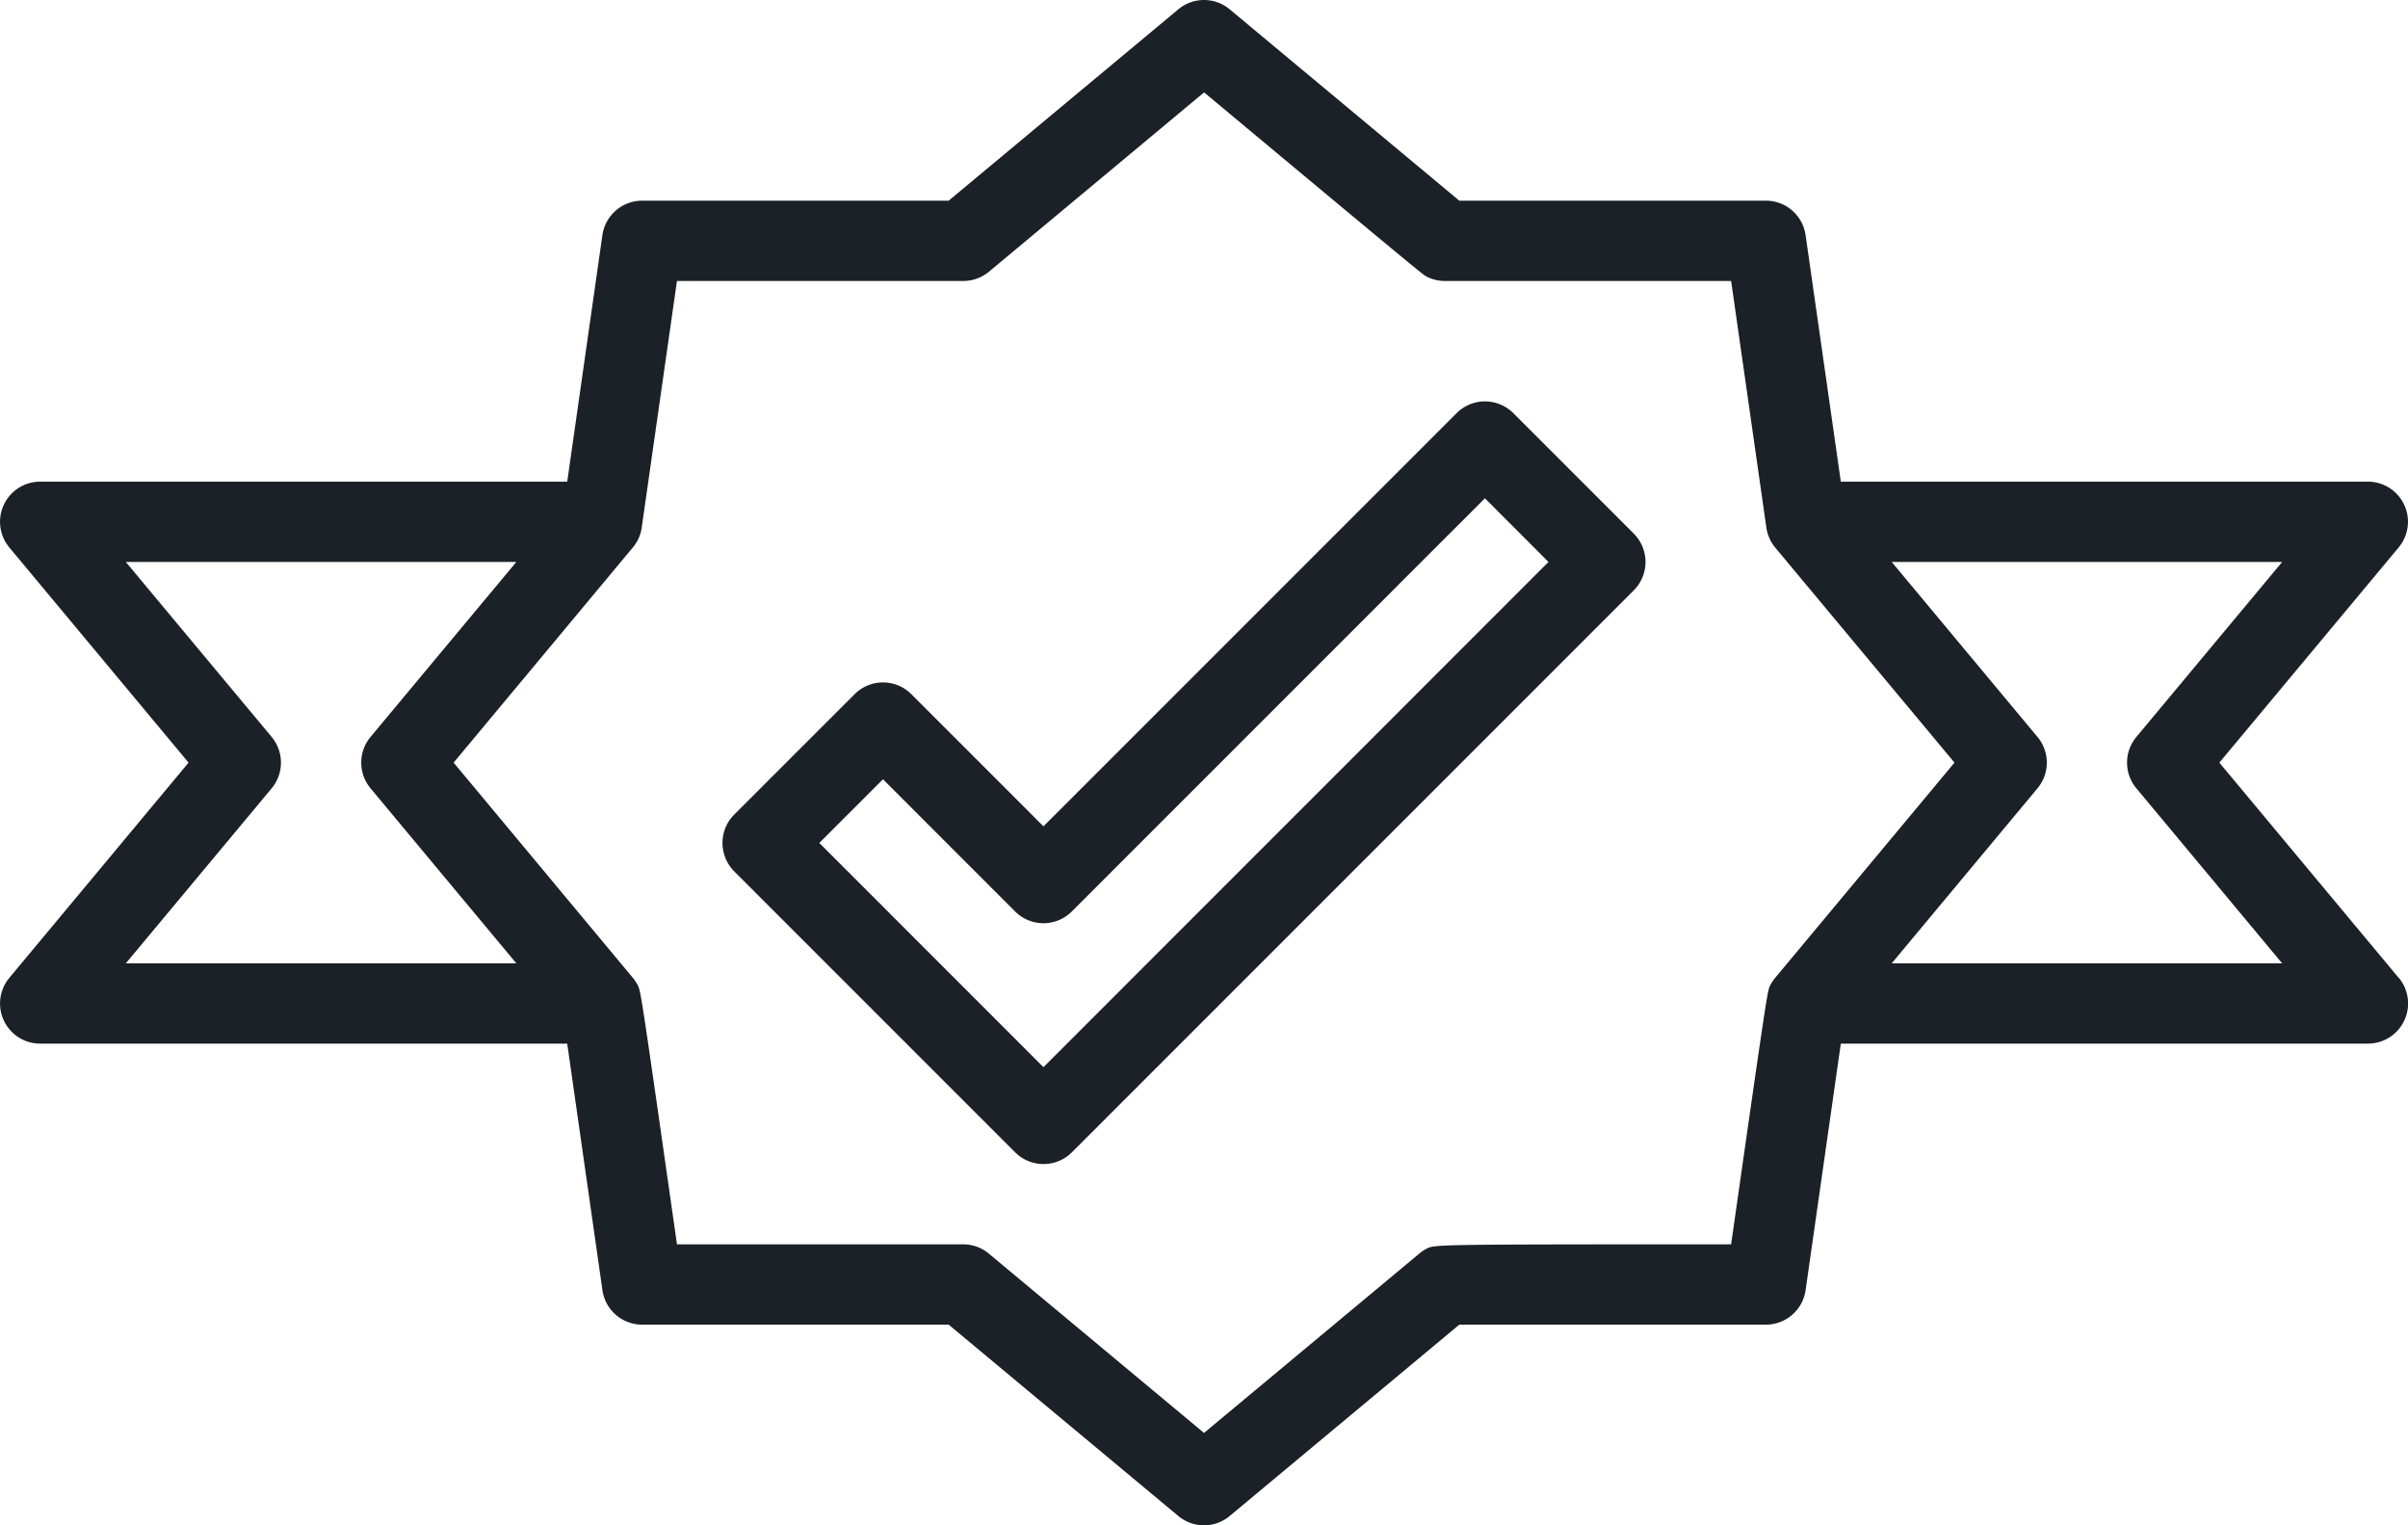
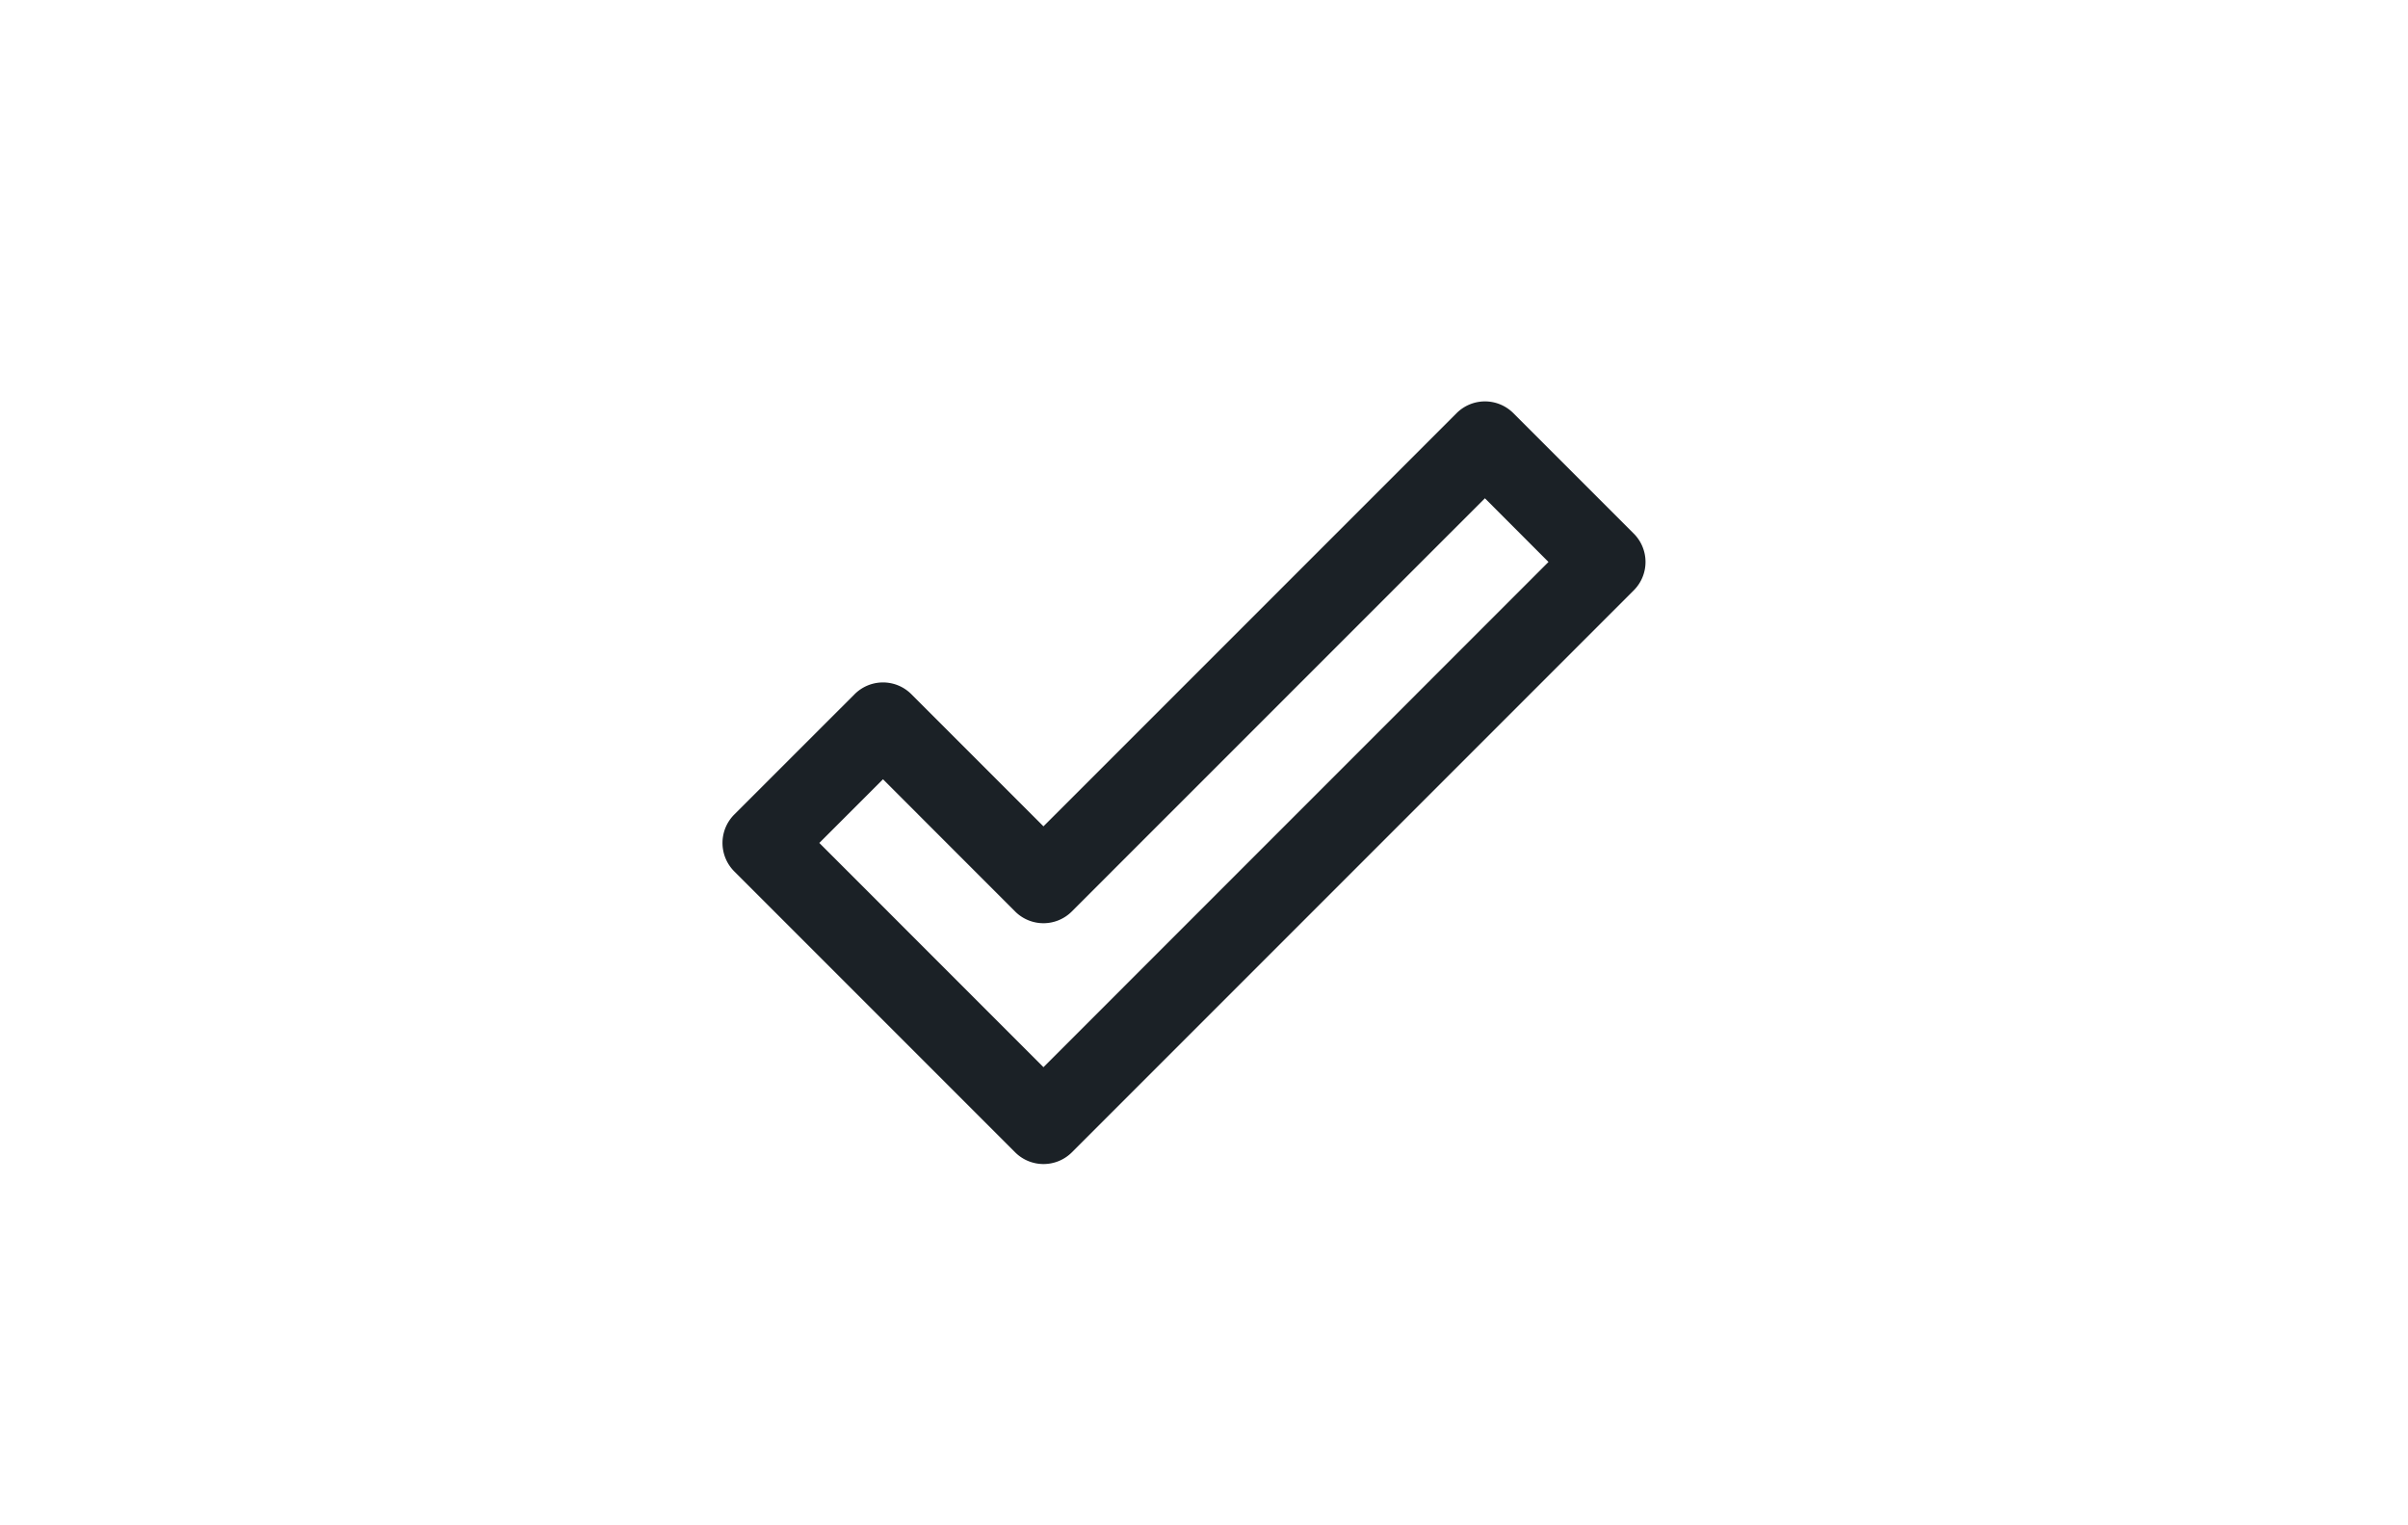
<svg xmlns="http://www.w3.org/2000/svg" width="140.168" height="88.774" viewBox="0 0 140.168 88.774">
  <g id="icono_calidad" transform="translate(-574.916 -2226.622)">
-     <path id="Trazado_711" data-name="Trazado 711" d="M193.36,609.573l-13.047-13.05,3.706-3.706,7.691,7.694a2.332,2.332,0,0,0,3.3,0l24.047-24.047,3.7,3.706Zm34.359-31.056-7.006-7.006a2.335,2.335,0,0,0-3.306,0L193.36,595.556l-7.691-7.691a2.332,2.332,0,0,0-3.3,0l-7.009,7.006a2.341,2.341,0,0,0,0,3.306l16.353,16.353a2.339,2.339,0,0,0,3.3,0l32.706-32.706A2.335,2.335,0,0,0,227.719,578.517Z" transform="translate(442.295 1679.158)" fill="#1b2126" />
-     <path id="Trazado_712" data-name="Trazado 712" d="M270.616,619.021l8.487-10.187a2.331,2.331,0,0,0,0-2.991l-8.487-10.184h22.73l-8.487,10.184a2.331,2.331,0,0,0,0,2.991l8.487,10.187Zm-6.78.84a2.383,2.383,0,0,0-.294.448c-.163.327-.169.341-2.273,15.065-17.216,0-17.231.009-17.712.246a2.385,2.385,0,0,0-.448.3L230.587,646.35l-12.522-10.433a2.328,2.328,0,0,0-1.5-.543H199.908c-2.1-14.724-2.11-14.739-2.276-15.065a2.25,2.25,0,0,0-.294-.448l-10.43-12.522,10.43-12.522a2.3,2.3,0,0,0,.519-1.163l2.05-14.347h16.662a2.348,2.348,0,0,0,1.5-.54l12.522-10.436c12.727,10.608,12.736,10.611,12.97,10.73a2.344,2.344,0,0,0,1.047.246h16.662l2.05,14.35a2.347,2.347,0,0,0,.516,1.166l10.436,12.516Zm-96.011-.84,8.49-10.187a2.338,2.338,0,0,0,0-2.991l-8.49-10.184h22.733l-8.487,10.184a2.338,2.338,0,0,0,0,2.991l8.487,10.187Zm132.3.84-10.436-12.522,10.436-12.522a2.334,2.334,0,0,0-1.8-3.831H267.655l-2.05-14.344a2.336,2.336,0,0,0-2.312-2.009H245.447c-2.751-2.294-13.365-11.136-13.365-11.136a2.331,2.331,0,0,0-2.991,0l-13.368,11.136H197.881a2.341,2.341,0,0,0-2.314,2.006l-2.047,14.347H162.84a2.336,2.336,0,0,0-1.792,3.834l10.43,12.519-10.43,12.522a2.334,2.334,0,0,0,1.792,3.831h30.679c.623,4.359,2.05,14.35,2.05,14.35a2.336,2.336,0,0,0,2.311,2.006h17.843l13.368,11.136a2.331,2.331,0,0,0,2.991,0l13.365-11.136h17.846a2.338,2.338,0,0,0,2.312-2.006s1.427-9.991,2.05-14.35h30.679a2.336,2.336,0,0,0,1.8-3.831Z" transform="translate(414.414 1663.668)" fill="#1b2126" />
+     <path id="Trazado_711" data-name="Trazado 711" d="M193.36,609.573l-13.047-13.05,3.706-3.706,7.691,7.694a2.332,2.332,0,0,0,3.3,0l24.047-24.047,3.7,3.706Zm34.359-31.056-7.006-7.006a2.335,2.335,0,0,0-3.306,0L193.36,595.556l-7.691-7.691a2.332,2.332,0,0,0-3.3,0l-7.009,7.006a2.341,2.341,0,0,0,0,3.306l16.353,16.353a2.339,2.339,0,0,0,3.3,0l32.706-32.706A2.335,2.335,0,0,0,227.719,578.517" transform="translate(442.295 1679.158)" fill="#1b2126" />
  </g>
</svg>